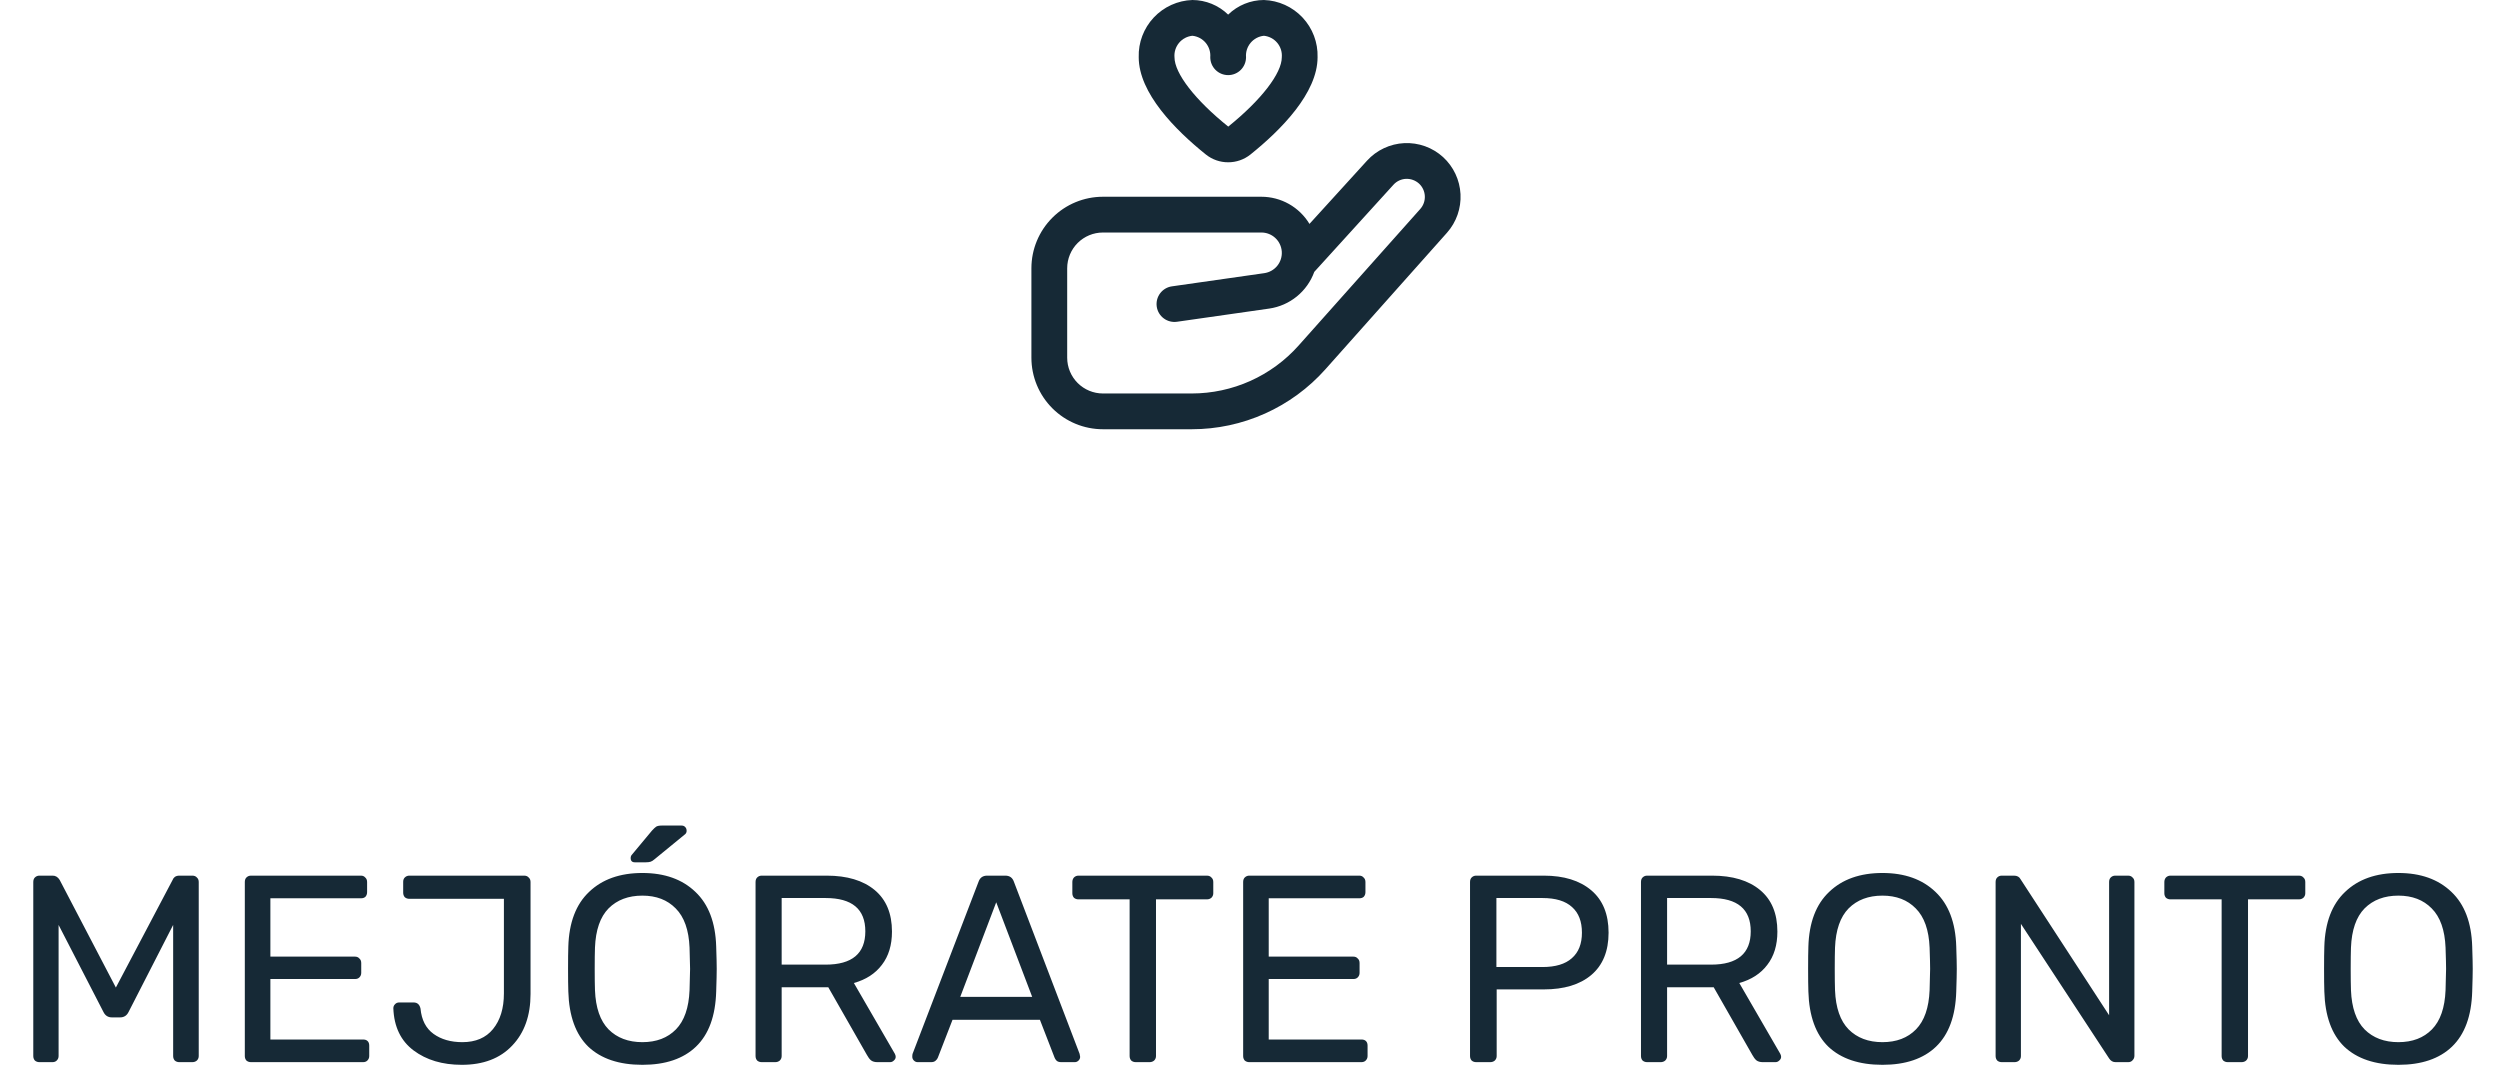
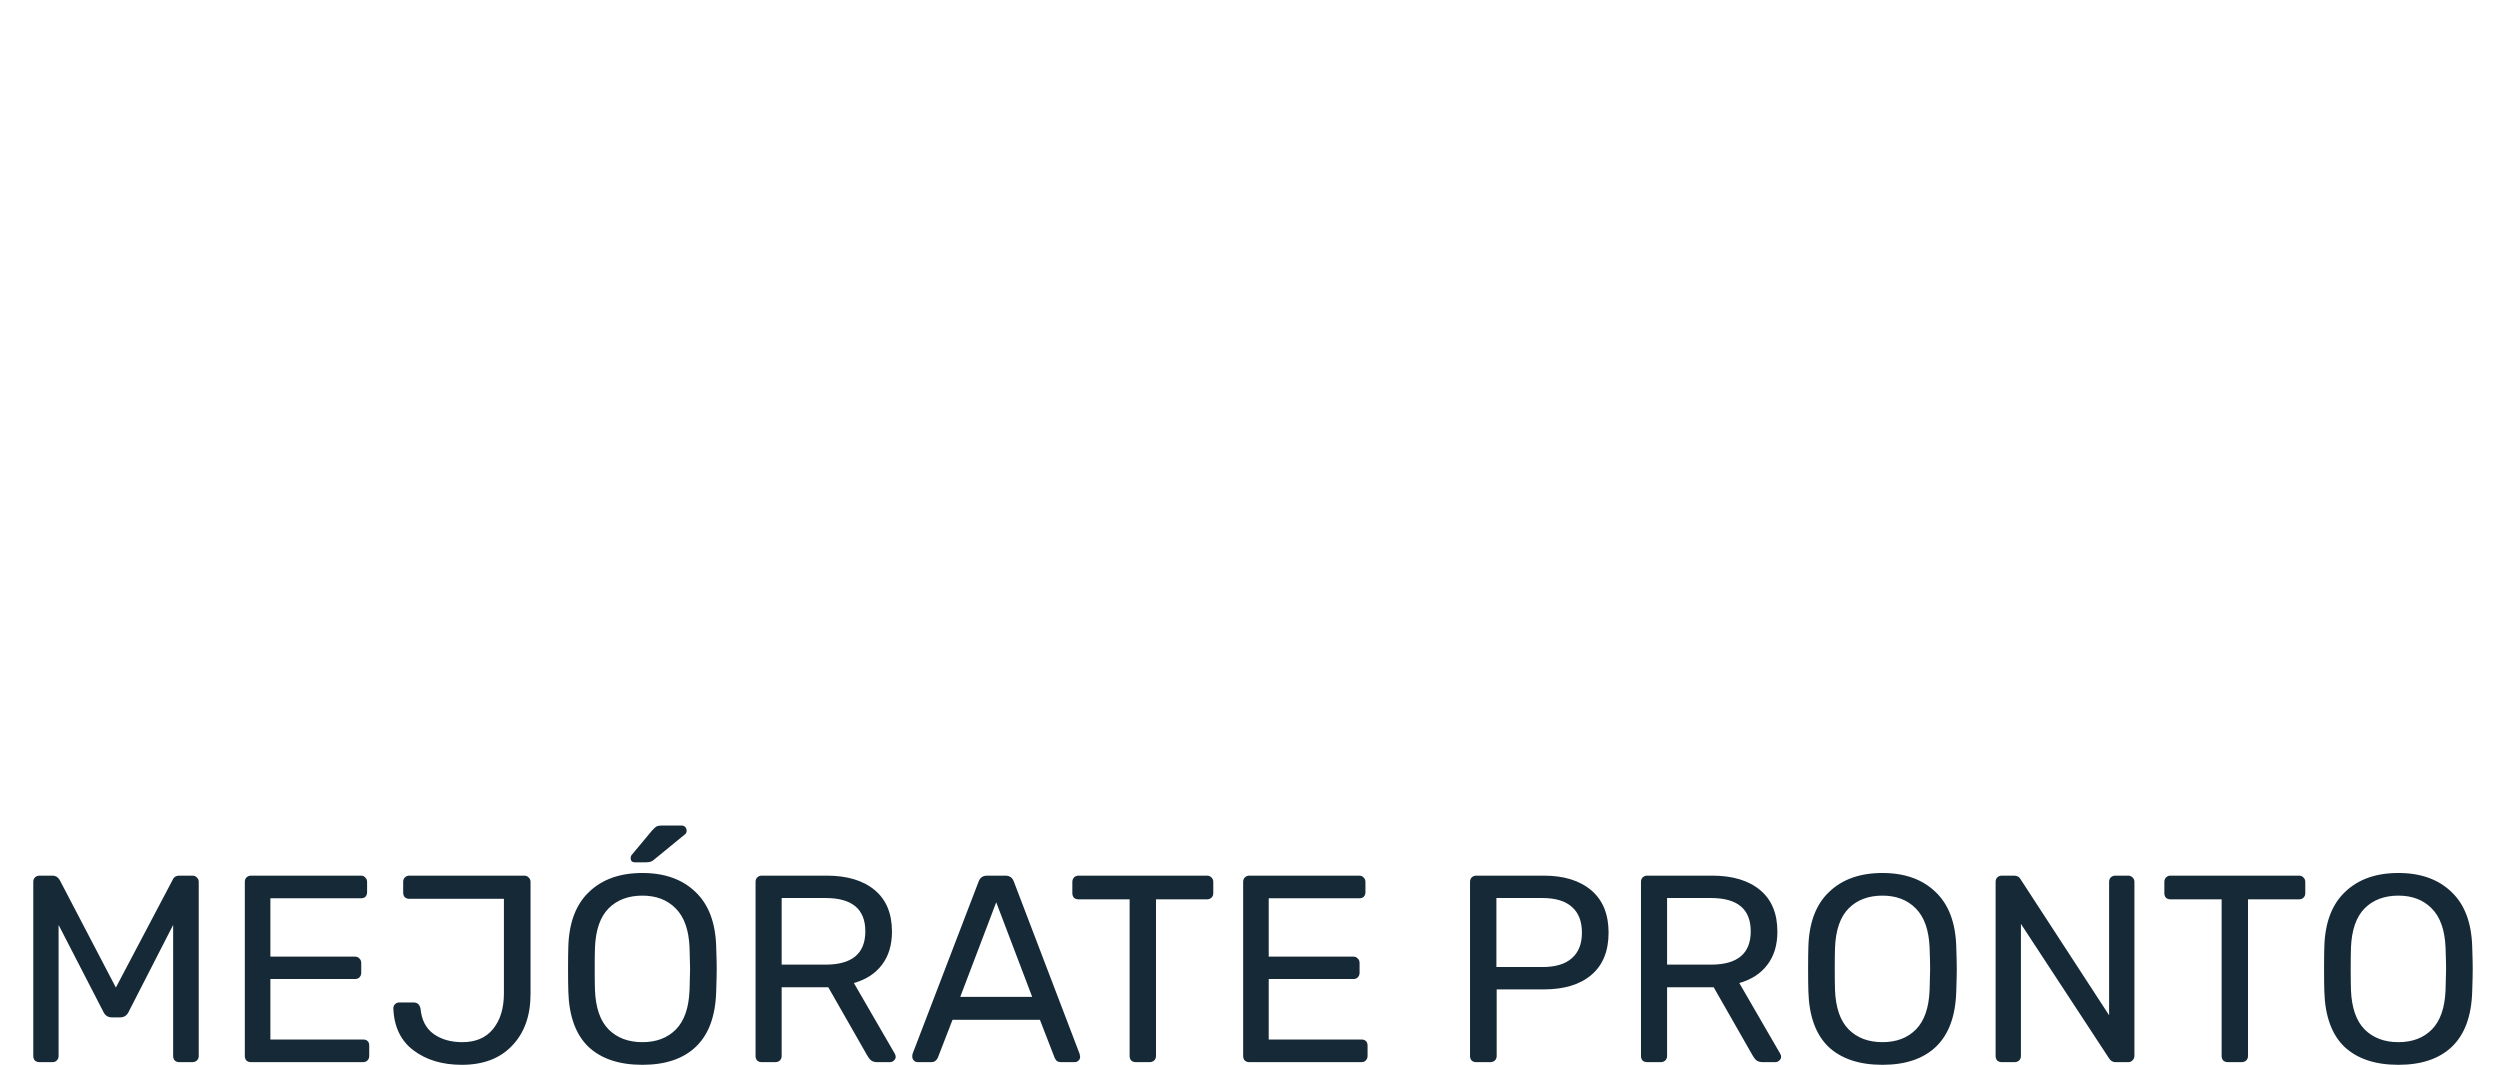
<svg xmlns="http://www.w3.org/2000/svg" width="176" height="75" viewBox="0 0 176 75" fill="none">
  <path d="M2.774 74.775C2.649 74.775 2.543 74.737 2.455 74.662C2.38 74.575 2.343 74.469 2.343 74.344V62.095C2.343 61.958 2.38 61.852 2.455 61.776C2.543 61.689 2.649 61.645 2.774 61.645H3.712C3.912 61.645 4.075 61.745 4.2 61.945L8.157 69.523L12.153 61.945C12.178 61.87 12.228 61.801 12.303 61.739C12.39 61.676 12.496 61.645 12.621 61.645H13.541C13.678 61.645 13.784 61.689 13.86 61.776C13.947 61.852 13.991 61.958 13.991 62.095V74.344C13.991 74.469 13.947 74.575 13.86 74.662C13.772 74.737 13.666 74.775 13.541 74.775H12.621C12.496 74.775 12.39 74.737 12.303 74.662C12.228 74.575 12.19 74.469 12.19 74.344V65.115L9.058 71.23C8.933 71.493 8.733 71.624 8.457 71.624H7.876C7.601 71.624 7.401 71.493 7.276 71.23L4.125 65.115V74.344C4.125 74.469 4.081 74.575 3.993 74.662C3.918 74.737 3.818 74.775 3.693 74.775H2.774ZM17.666 74.775C17.541 74.775 17.435 74.737 17.347 74.662C17.272 74.575 17.235 74.469 17.235 74.344V62.095C17.235 61.958 17.272 61.852 17.347 61.776C17.435 61.689 17.541 61.645 17.666 61.645H25.413C25.538 61.645 25.638 61.689 25.713 61.776C25.8 61.852 25.844 61.958 25.844 62.095V62.808C25.844 62.933 25.806 63.039 25.732 63.127C25.657 63.202 25.55 63.239 25.413 63.239H19.035V67.347H25C25.125 67.347 25.225 67.391 25.3 67.478C25.388 67.553 25.431 67.66 25.431 67.797V68.491C25.431 68.616 25.388 68.723 25.3 68.81C25.225 68.885 25.125 68.923 25 68.923H19.035V73.181H25.563C25.7 73.181 25.806 73.218 25.881 73.293C25.957 73.368 25.994 73.474 25.994 73.612V74.344C25.994 74.469 25.95 74.575 25.863 74.662C25.788 74.737 25.688 74.775 25.563 74.775H17.666ZM32.511 74.963C31.148 74.963 30.016 74.625 29.116 73.95C28.216 73.274 27.741 72.287 27.691 70.986C27.691 70.874 27.728 70.78 27.803 70.705C27.878 70.617 27.978 70.573 28.103 70.573H29.116C29.379 70.573 29.541 70.717 29.604 71.005C29.679 71.805 29.985 72.399 30.523 72.787C31.061 73.174 31.736 73.368 32.549 73.368C33.486 73.368 34.205 73.062 34.706 72.449C35.218 71.824 35.475 70.986 35.475 69.936V63.277H28.816C28.691 63.277 28.585 63.239 28.497 63.164C28.422 63.077 28.384 62.971 28.384 62.846V62.077C28.384 61.952 28.422 61.852 28.497 61.776C28.585 61.689 28.691 61.645 28.816 61.645H36.9C37.038 61.645 37.144 61.689 37.219 61.776C37.306 61.852 37.35 61.958 37.35 62.095V69.973C37.35 71.499 36.919 72.712 36.056 73.612C35.206 74.512 34.024 74.963 32.511 74.963ZM45.224 74.963C43.586 74.963 42.317 74.537 41.417 73.687C40.529 72.824 40.06 71.53 40.01 69.804C39.997 69.429 39.991 68.898 39.991 68.21C39.991 67.522 39.997 66.997 40.01 66.635C40.06 64.946 40.547 63.665 41.473 62.789C42.398 61.901 43.649 61.458 45.224 61.458C46.787 61.458 48.032 61.901 48.957 62.789C49.882 63.665 50.37 64.946 50.42 66.635C50.445 67.36 50.457 67.885 50.457 68.21C50.457 68.523 50.445 69.054 50.42 69.804C50.37 71.53 49.895 72.824 48.994 73.687C48.106 74.537 46.85 74.963 45.224 74.963ZM45.224 73.368C46.212 73.368 47 73.068 47.588 72.468C48.175 71.868 48.494 70.948 48.544 69.711C48.569 68.96 48.582 68.46 48.582 68.21C48.582 67.935 48.569 67.435 48.544 66.71C48.494 65.472 48.169 64.552 47.569 63.952C46.981 63.352 46.2 63.052 45.224 63.052C44.236 63.052 43.442 63.352 42.842 63.952C42.254 64.552 41.935 65.472 41.886 66.71C41.873 67.072 41.867 67.572 41.867 68.21C41.867 68.835 41.873 69.335 41.886 69.711C41.935 70.948 42.254 71.868 42.842 72.468C43.442 73.068 44.236 73.368 45.224 73.368ZM44.699 60.707C44.499 60.707 44.399 60.607 44.399 60.407C44.399 60.307 44.43 60.226 44.493 60.163L45.899 58.475C46.025 58.338 46.124 58.244 46.2 58.194C46.287 58.144 46.418 58.119 46.593 58.119H47.981C48.094 58.119 48.181 58.156 48.244 58.231C48.307 58.294 48.338 58.382 48.338 58.494C48.338 58.581 48.307 58.657 48.244 58.719L46.068 60.501C45.968 60.589 45.874 60.645 45.787 60.67C45.699 60.695 45.587 60.707 45.449 60.707H44.699ZM53.623 74.775C53.498 74.775 53.391 74.737 53.304 74.662C53.229 74.575 53.191 74.469 53.191 74.344V62.095C53.191 61.958 53.229 61.852 53.304 61.776C53.391 61.689 53.498 61.645 53.623 61.645H58.199C59.637 61.645 60.763 61.983 61.576 62.658C62.388 63.333 62.795 64.309 62.795 65.584C62.795 66.534 62.557 67.316 62.082 67.929C61.619 68.541 60.963 68.966 60.113 69.204L63.001 74.193C63.039 74.269 63.057 74.337 63.057 74.4C63.057 74.5 63.014 74.587 62.926 74.662C62.851 74.737 62.764 74.775 62.663 74.775H61.763C61.576 74.775 61.425 74.731 61.313 74.644C61.213 74.556 61.119 74.431 61.032 74.269L58.312 69.504H55.029V74.344C55.029 74.469 54.986 74.575 54.898 74.662C54.811 74.737 54.704 74.775 54.579 74.775H53.623ZM58.124 67.91C59.987 67.91 60.919 67.128 60.919 65.565C60.919 64.002 59.987 63.221 58.124 63.221H55.029V67.91H58.124ZM64.601 74.775C64.501 74.775 64.413 74.737 64.338 74.662C64.263 74.587 64.225 74.5 64.225 74.4C64.225 74.3 64.232 74.231 64.244 74.193L68.896 62.058C68.996 61.783 69.196 61.645 69.496 61.645H70.772C71.072 61.645 71.272 61.783 71.372 62.058L76.005 74.193L76.042 74.4C76.042 74.5 76.005 74.587 75.93 74.662C75.855 74.737 75.767 74.775 75.667 74.775H74.71C74.573 74.775 74.467 74.744 74.392 74.681C74.317 74.606 74.267 74.531 74.242 74.456L73.21 71.793H67.058L66.026 74.456C66.001 74.531 65.945 74.606 65.857 74.681C65.782 74.744 65.682 74.775 65.557 74.775H64.601ZM72.666 70.18L70.134 63.521L67.602 70.18H72.666ZM79.957 74.775C79.832 74.775 79.725 74.737 79.638 74.662C79.563 74.575 79.525 74.469 79.525 74.344V63.315H75.924C75.799 63.315 75.693 63.277 75.605 63.202C75.53 63.114 75.493 63.008 75.493 62.883V62.095C75.493 61.97 75.53 61.864 75.605 61.776C75.693 61.689 75.799 61.645 75.924 61.645H84.965C85.102 61.645 85.209 61.689 85.284 61.776C85.371 61.852 85.415 61.958 85.415 62.095V62.883C85.415 63.008 85.371 63.114 85.284 63.202C85.196 63.277 85.09 63.315 84.965 63.315H81.382V74.344C81.382 74.469 81.339 74.575 81.251 74.662C81.163 74.737 81.057 74.775 80.932 74.775H79.957ZM87.949 74.775C87.824 74.775 87.718 74.737 87.63 74.662C87.555 74.575 87.518 74.469 87.518 74.344V62.095C87.518 61.958 87.555 61.852 87.63 61.776C87.718 61.689 87.824 61.645 87.949 61.645H95.696C95.821 61.645 95.921 61.689 95.996 61.776C96.083 61.852 96.127 61.958 96.127 62.095V62.808C96.127 62.933 96.09 63.039 96.014 63.127C95.939 63.202 95.833 63.239 95.696 63.239H89.318V67.347H95.283C95.408 67.347 95.508 67.391 95.583 67.478C95.671 67.553 95.714 67.66 95.714 67.797V68.491C95.714 68.616 95.671 68.723 95.583 68.81C95.508 68.885 95.408 68.923 95.283 68.923H89.318V73.181H95.846C95.983 73.181 96.09 73.218 96.165 73.293C96.24 73.368 96.277 73.474 96.277 73.612V74.344C96.277 74.469 96.233 74.575 96.146 74.662C96.071 74.737 95.971 74.775 95.846 74.775H87.949ZM103.922 74.775C103.797 74.775 103.69 74.737 103.603 74.662C103.528 74.575 103.49 74.469 103.49 74.344V62.095C103.49 61.958 103.528 61.852 103.603 61.776C103.69 61.689 103.797 61.645 103.922 61.645H108.686C110.099 61.645 111.212 61.989 112.025 62.677C112.837 63.364 113.244 64.359 113.244 65.659C113.244 66.96 112.837 67.954 112.025 68.641C111.224 69.317 110.111 69.654 108.686 69.654H105.366V74.344C105.366 74.469 105.322 74.575 105.235 74.662C105.147 74.737 105.041 74.775 104.916 74.775H103.922ZM108.592 68.079C109.505 68.079 110.193 67.872 110.655 67.46C111.131 67.047 111.368 66.447 111.368 65.659C111.368 64.871 111.137 64.271 110.674 63.858C110.211 63.433 109.517 63.221 108.592 63.221H105.347V68.079H108.592ZM115.956 74.775C115.831 74.775 115.725 74.737 115.637 74.662C115.562 74.575 115.525 74.469 115.525 74.344V62.095C115.525 61.958 115.562 61.852 115.637 61.776C115.725 61.689 115.831 61.645 115.956 61.645H120.533C121.971 61.645 123.096 61.983 123.909 62.658C124.722 63.333 125.128 64.309 125.128 65.584C125.128 66.534 124.891 67.316 124.415 67.929C123.953 68.541 123.296 68.966 122.446 69.204L125.334 74.193C125.372 74.269 125.391 74.337 125.391 74.4C125.391 74.5 125.347 74.587 125.259 74.662C125.184 74.737 125.097 74.775 124.997 74.775H124.097C123.909 74.775 123.759 74.731 123.646 74.644C123.546 74.556 123.453 74.431 123.365 74.269L120.645 69.504H117.363V74.344C117.363 74.469 117.319 74.575 117.232 74.662C117.144 74.737 117.038 74.775 116.913 74.775H115.956ZM120.458 67.91C122.321 67.91 123.252 67.128 123.252 65.565C123.252 64.002 122.321 63.221 120.458 63.221H117.363V67.91H120.458ZM132.524 74.963C130.886 74.963 129.617 74.537 128.716 73.687C127.828 72.824 127.36 71.53 127.31 69.804C127.297 69.429 127.291 68.898 127.291 68.21C127.291 67.522 127.297 66.997 127.31 66.635C127.36 64.946 127.847 63.665 128.773 62.789C129.698 61.901 130.948 61.458 132.524 61.458C134.087 61.458 135.331 61.901 136.257 62.789C137.182 63.665 137.67 64.946 137.72 66.635C137.745 67.36 137.757 67.885 137.757 68.21C137.757 68.523 137.745 69.054 137.72 69.804C137.67 71.53 137.194 72.824 136.294 73.687C135.406 74.537 134.15 74.963 132.524 74.963ZM132.524 73.368C133.512 73.368 134.3 73.068 134.887 72.468C135.475 71.868 135.794 70.948 135.844 69.711C135.869 68.96 135.881 68.46 135.881 68.21C135.881 67.935 135.869 67.435 135.844 66.71C135.794 65.472 135.469 64.552 134.869 63.952C134.281 63.352 133.499 63.052 132.524 63.052C131.536 63.052 130.742 63.352 130.142 63.952C129.554 64.552 129.235 65.472 129.185 66.71C129.173 67.072 129.166 67.572 129.166 68.21C129.166 68.835 129.173 69.335 129.185 69.711C129.235 70.948 129.554 71.868 130.142 72.468C130.742 73.068 131.536 73.368 132.524 73.368ZM140.922 74.775C140.797 74.775 140.691 74.737 140.604 74.662C140.529 74.575 140.491 74.469 140.491 74.344V62.095C140.491 61.958 140.529 61.852 140.604 61.776C140.691 61.689 140.797 61.645 140.922 61.645H141.785C142.01 61.645 142.167 61.733 142.254 61.908L148.481 71.474V62.095C148.481 61.958 148.519 61.852 148.594 61.776C148.681 61.689 148.788 61.645 148.913 61.645H149.813C149.951 61.645 150.057 61.689 150.132 61.776C150.22 61.852 150.263 61.958 150.263 62.095V74.325C150.263 74.45 150.22 74.556 150.132 74.644C150.057 74.731 149.957 74.775 149.832 74.775H148.932C148.744 74.775 148.594 74.687 148.481 74.512L142.273 65.04V74.344C142.273 74.469 142.229 74.575 142.142 74.662C142.054 74.737 141.948 74.775 141.823 74.775H140.922ZM156.834 74.775C156.709 74.775 156.603 74.737 156.515 74.662C156.44 74.575 156.403 74.469 156.403 74.344V63.315H152.801C152.676 63.315 152.57 63.277 152.482 63.202C152.407 63.114 152.37 63.008 152.37 62.883V62.095C152.37 61.97 152.407 61.864 152.482 61.776C152.57 61.689 152.676 61.645 152.801 61.645H161.842C161.98 61.645 162.086 61.689 162.161 61.776C162.249 61.852 162.292 61.958 162.292 62.095V62.883C162.292 63.008 162.249 63.114 162.161 63.202C162.073 63.277 161.967 63.315 161.842 63.315H158.26V74.344C158.26 74.469 158.216 74.575 158.128 74.662C158.041 74.737 157.934 74.775 157.809 74.775H156.834ZM168.847 74.963C167.209 74.963 165.94 74.537 165.039 73.687C164.151 72.824 163.683 71.53 163.633 69.804C163.62 69.429 163.614 68.898 163.614 68.21C163.614 67.522 163.62 66.997 163.633 66.635C163.683 64.946 164.17 63.665 165.096 62.789C166.021 61.901 167.271 61.458 168.847 61.458C170.41 61.458 171.654 61.901 172.58 62.789C173.505 63.665 173.993 64.946 174.043 66.635C174.068 67.36 174.08 67.885 174.08 68.21C174.08 68.523 174.068 69.054 174.043 69.804C173.993 71.53 173.517 72.824 172.617 73.687C171.729 74.537 170.473 74.963 168.847 74.963ZM168.847 73.368C169.835 73.368 170.623 73.068 171.21 72.468C171.798 71.868 172.117 70.948 172.167 69.711C172.192 68.96 172.204 68.46 172.204 68.21C172.204 67.935 172.192 67.435 172.167 66.71C172.117 65.472 171.792 64.552 171.192 63.952C170.604 63.352 169.822 63.052 168.847 63.052C167.859 63.052 167.065 63.352 166.465 63.952C165.877 64.552 165.558 65.472 165.508 66.71C165.496 67.072 165.489 67.572 165.489 68.21C165.489 68.835 165.496 69.335 165.508 69.711C165.558 70.948 165.877 71.868 166.465 72.468C167.065 73.068 167.859 73.368 168.847 73.368Z" fill="#162936" />
  <g clip-path="url(#clip0_131_2265)">
-     <path d="M83.9 30.219H77.648C76.312 30.219 75.031 29.689 74.087 28.744C73.142 27.8 72.611 26.518 72.611 25.183V18.887C72.611 17.551 73.142 16.27 74.087 15.326C75.031 14.381 76.312 13.851 77.648 13.851H88.8C89.481 13.851 90.151 14.027 90.745 14.362C91.338 14.697 91.835 15.18 92.187 15.763L96.238 11.312C96.573 10.944 96.977 10.645 97.428 10.433C97.878 10.221 98.366 10.1 98.864 10.076C99.361 10.053 99.858 10.128 100.327 10.296C100.795 10.465 101.226 10.725 101.594 11.06C102.329 11.735 102.769 12.671 102.82 13.668C102.871 14.664 102.529 15.64 101.867 16.386L93.305 26.002C92.123 27.328 90.674 28.389 89.053 29.116C87.432 29.843 85.676 30.219 83.9 30.219ZM77.648 16.369C76.98 16.369 76.34 16.634 75.867 17.106C75.395 17.579 75.13 18.219 75.13 18.887V25.183C75.13 25.851 75.395 26.491 75.867 26.963C76.34 27.436 76.98 27.701 77.648 27.701H83.9C85.32 27.7 86.724 27.4 88.02 26.819C89.316 26.238 90.474 25.389 91.419 24.329L99.987 14.712C100.21 14.461 100.325 14.133 100.308 13.799C100.291 13.464 100.143 13.149 99.897 12.922C99.646 12.697 99.317 12.578 98.98 12.591C98.813 12.598 98.649 12.639 98.498 12.71C98.347 12.781 98.211 12.882 98.099 13.006L92.526 19.139C92.281 19.816 91.857 20.414 91.299 20.869C90.741 21.324 90.07 21.619 89.358 21.723L82.859 22.652C82.529 22.699 82.193 22.613 81.926 22.413C81.658 22.213 81.481 21.915 81.434 21.584C81.387 21.253 81.472 20.918 81.673 20.65C81.873 20.383 82.171 20.206 82.502 20.159L89.001 19.231C89.362 19.18 89.691 18.995 89.92 18.712C90.149 18.429 90.262 18.069 90.237 17.706C90.211 17.342 90.049 17.002 89.782 16.754C89.515 16.506 89.164 16.368 88.8 16.369H77.648ZM86.462 11.425C85.891 11.427 85.337 11.233 84.892 10.876C82.736 9.146 80.166 6.548 80.166 4.029C80.135 2.995 80.515 1.99 81.223 1.235C81.931 0.48 82.909 0.036 83.944 0C84.885 0.004 85.787 0.372 86.462 1.029C87.136 0.372 88.039 0.004 88.98 0C90.014 0.036 90.993 0.48 91.701 1.235C92.408 1.99 92.788 2.995 92.757 4.029C92.757 6.548 90.188 9.146 88.031 10.878C87.585 11.234 87.032 11.427 86.462 11.425V11.425ZM83.944 2.518C83.578 2.555 83.241 2.734 83.005 3.016C82.77 3.299 82.654 3.663 82.684 4.029C82.684 5.162 84.134 7.039 86.469 8.913C88.79 7.039 90.239 5.162 90.239 4.029C90.269 3.663 90.154 3.299 89.918 3.016C89.683 2.734 89.346 2.555 88.98 2.518C88.614 2.555 88.277 2.734 88.042 3.016C87.806 3.299 87.691 3.663 87.721 4.029C87.721 4.363 87.588 4.683 87.352 4.92C87.116 5.156 86.796 5.288 86.462 5.288C86.128 5.288 85.808 5.156 85.572 4.92C85.335 4.683 85.203 4.363 85.203 4.029C85.233 3.663 85.117 3.299 84.882 3.016C84.647 2.734 84.309 2.555 83.944 2.518V2.518Z" fill="#162936" />
-   </g>
+     </g>
  <defs>
    <clipPath id="clip0_131_2265">
      <rect width="30.219" height="30.219" fill="white" transform="translate(72.611)" />
    </clipPath>
  </defs>
</svg>